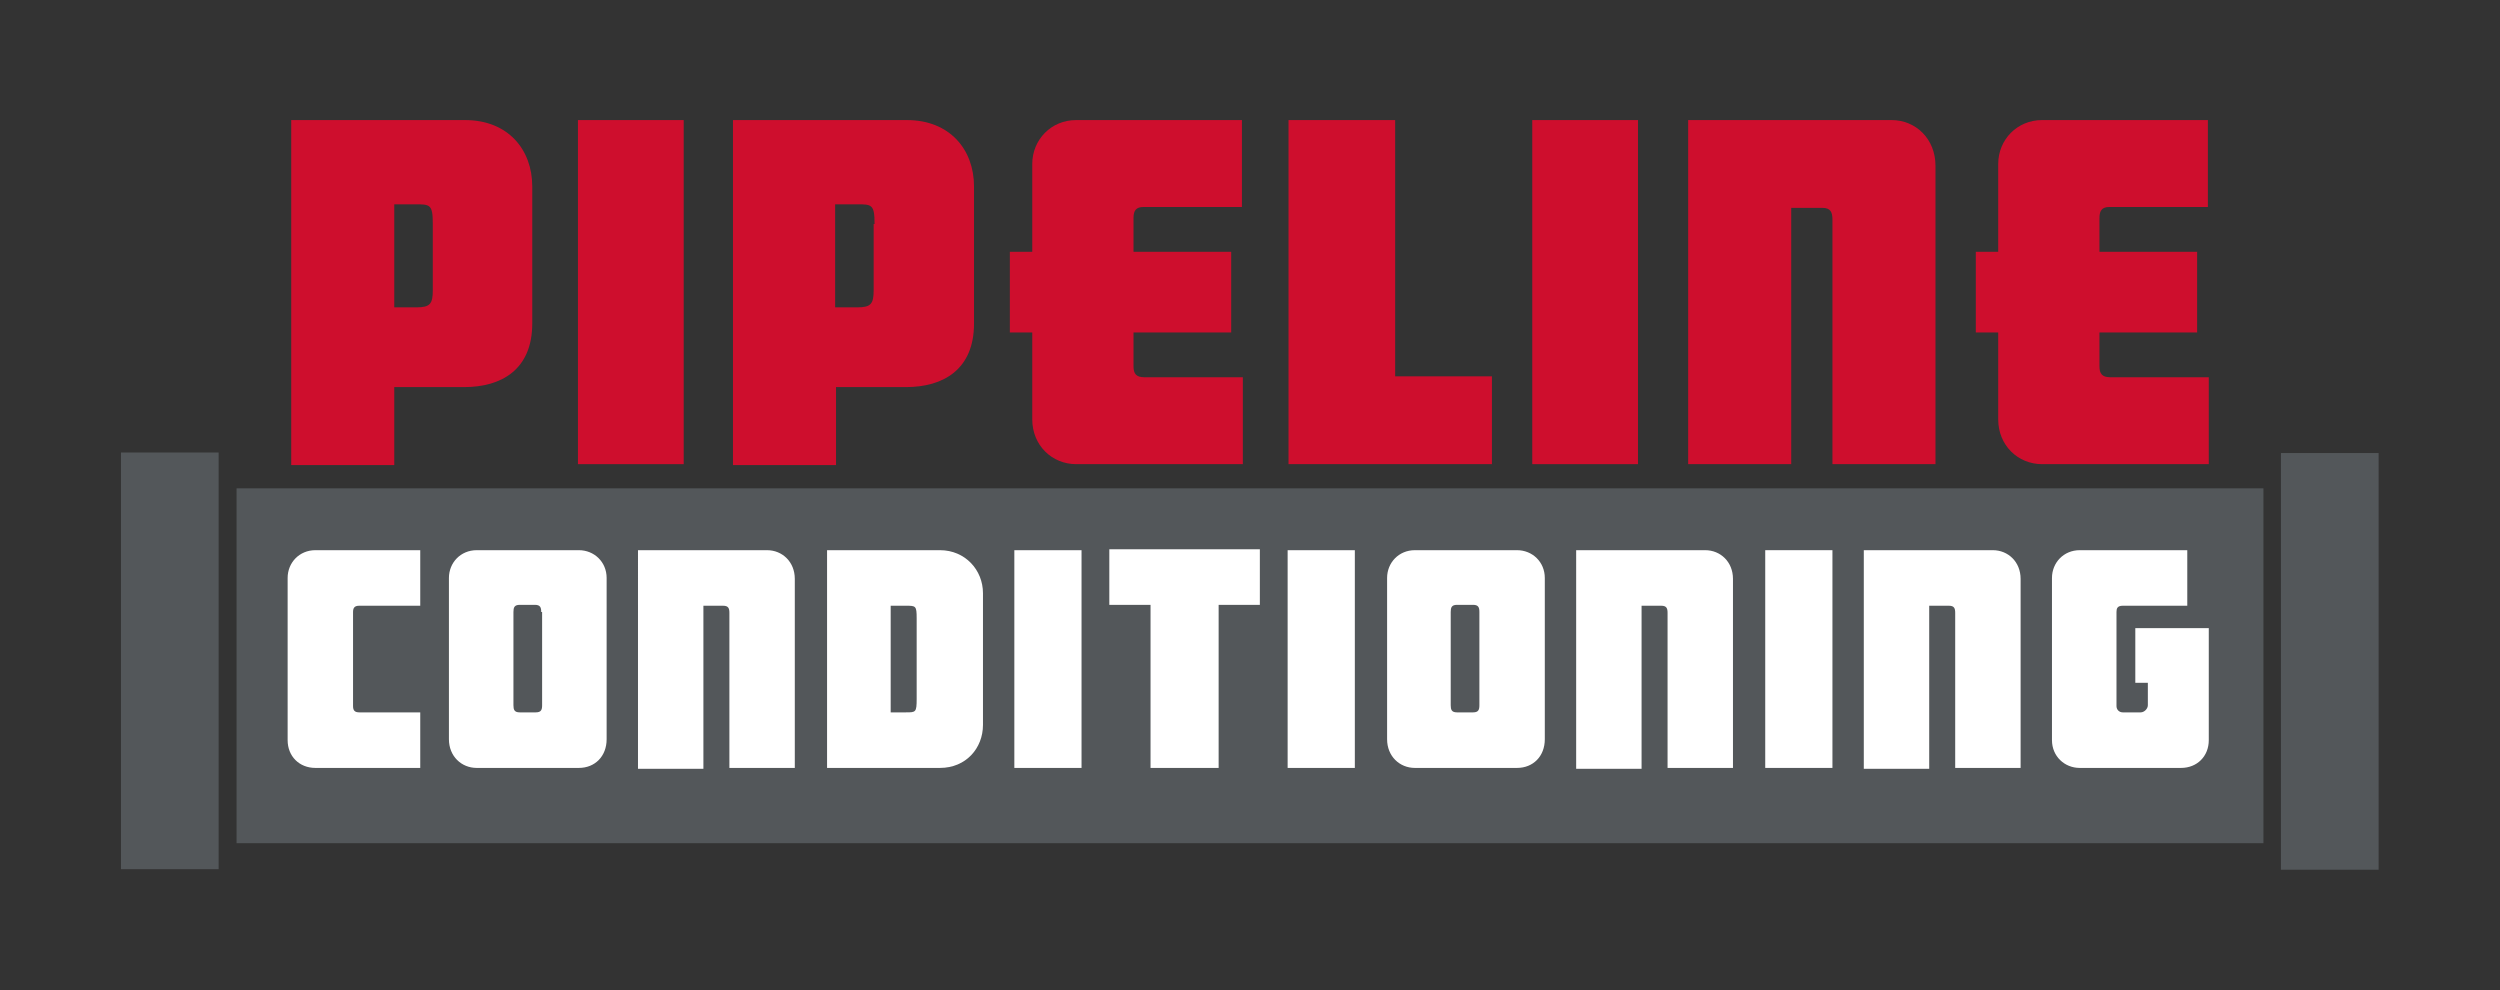
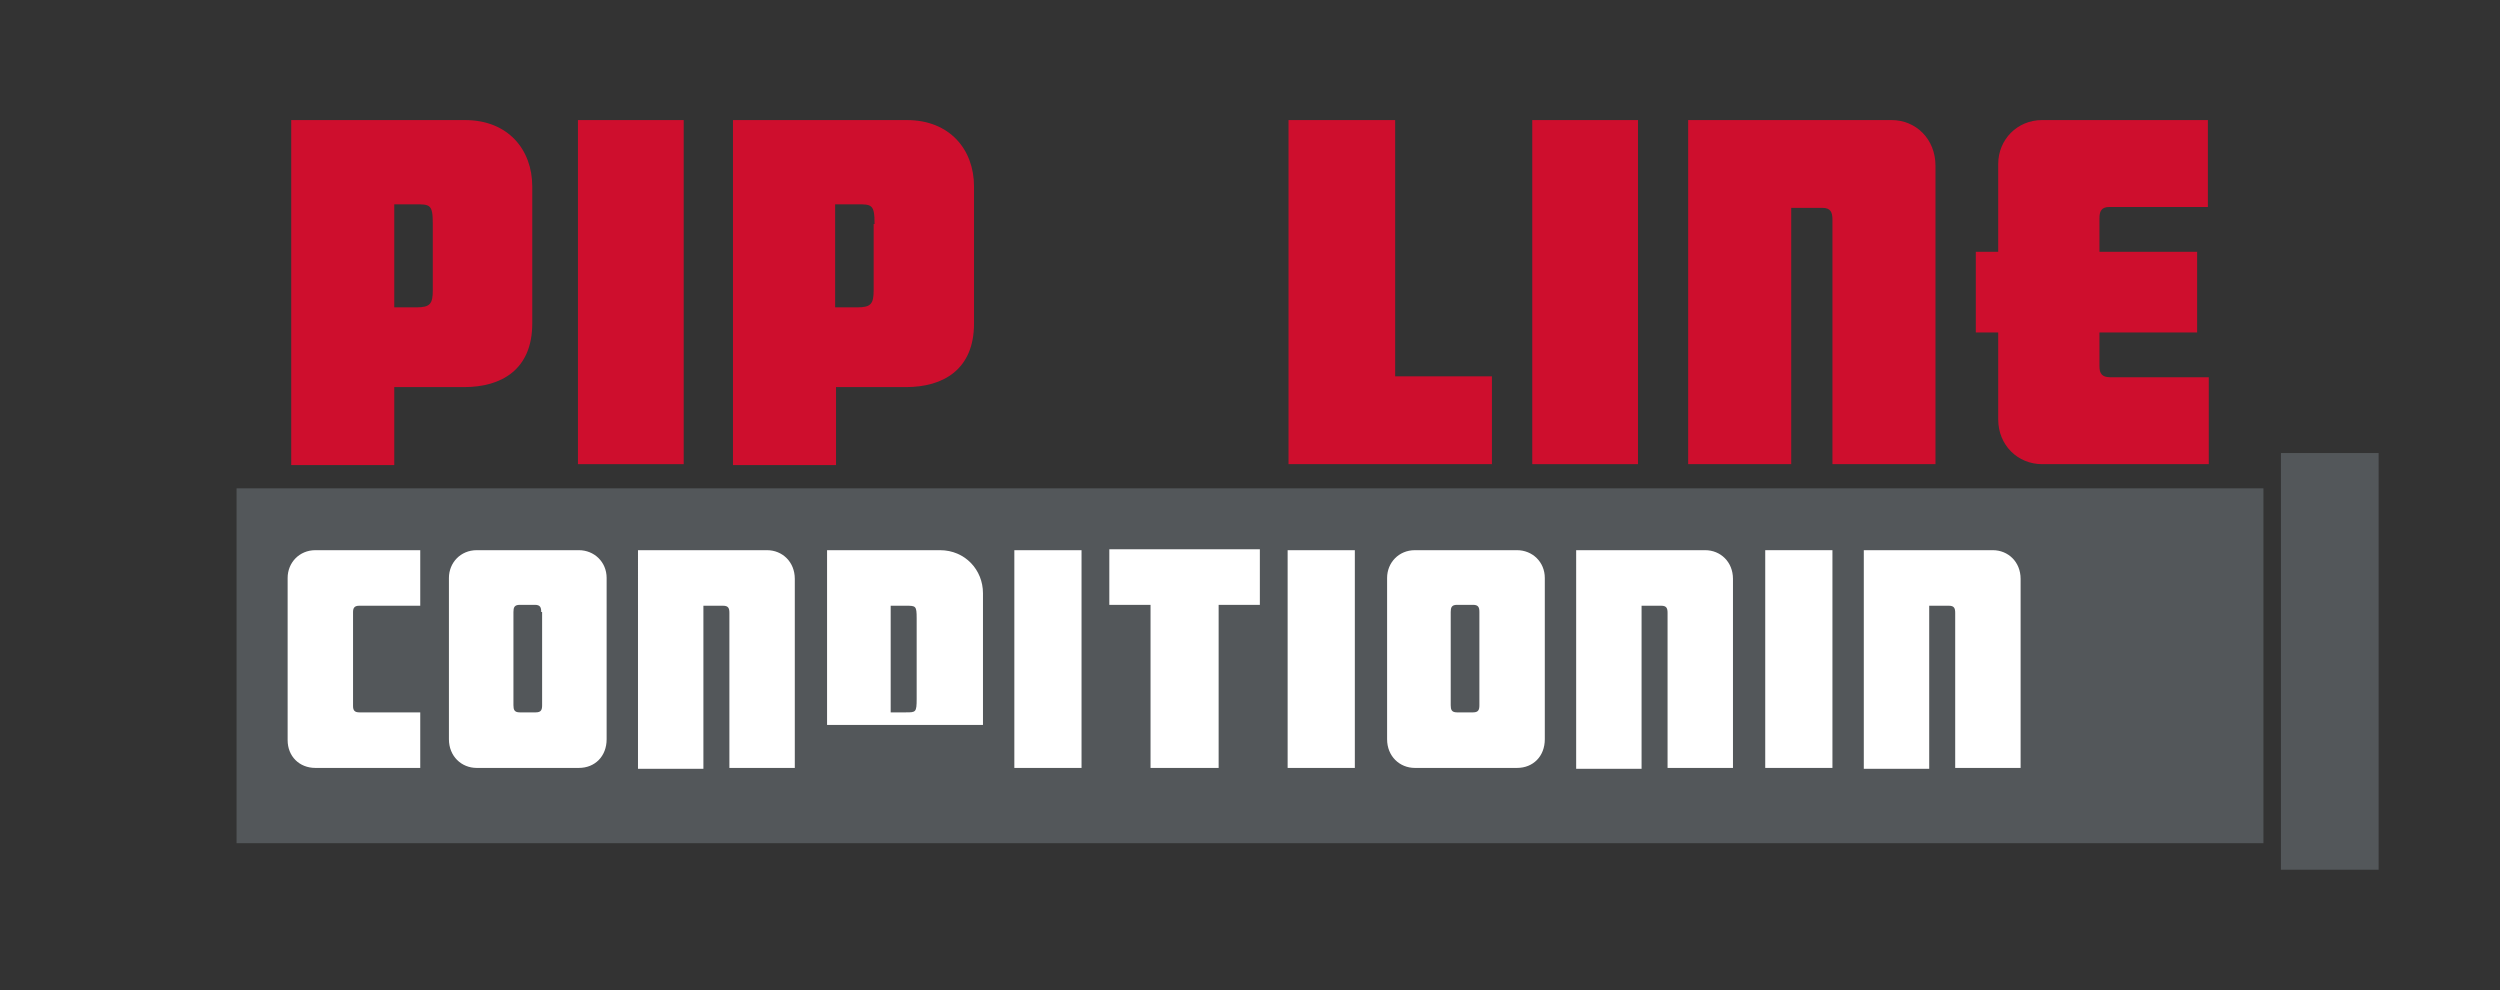
<svg xmlns="http://www.w3.org/2000/svg" id="Layer_1" x="0px" y="0px" viewBox="0 0 279 110.5" style="enable-background:new 0 0 279 110.5;" xml:space="preserve">
  <rect x="0" y="0" width="279" height="110.5" fill="#333333" stroke="none" />
  <style type="text/css">	.st0{fill:#53575A;}	.st1{fill:#FFFFFF;}	.st2{fill:#CE0E2D;}</style>
  <g>
    <rect x="26.4" y="54.5" class="st0" width="226.2" height="39.6" />
    <g>
      <path class="st1" d="M46.9,85.7H35.2c-1.8,0-3.1-1.3-3.1-3.1V64.5c0-1.7,1.3-3.1,3.1-3.1h11.7v6.2h-6.8c-0.5,0-0.7,0.2-0.7,0.7   v10.5c0,0.5,0.2,0.7,0.7,0.7h6.8V85.7z" />
      <path class="st1" d="M67.7,82.5c0,1.9-1.3,3.2-3.1,3.2H53.2c-1.7,0-3.1-1.3-3.1-3.2V64.5c0-1.7,1.3-3.1,3.1-3.1h11.4   c1.7,0,3.1,1.3,3.1,3.1V82.5z M60.4,68.3c0-0.5-0.1-0.8-0.7-0.8H58c-0.6,0-0.7,0.3-0.7,0.8v10.4c0,0.5,0.1,0.8,0.7,0.8h1.8   c0.6,0,0.7-0.3,0.7-0.8V68.3z" />
      <path class="st1" d="M88.7,85.7h-7.3V68.4c0-0.5-0.1-0.8-0.7-0.8h-2.2v18.2h-7.3V61.4h14.4c1.7,0,3.1,1.3,3.1,3.2V85.7z" />
-       <path class="st1" d="M109.7,80.9c0,2.6-1.9,4.8-4.8,4.8H92.3V61.4h12.6c2.8,0,4.8,2.2,4.8,4.8V80.9z M102.3,69   c0-1.4-0.1-1.4-1.2-1.4h-1.7v11.9h1.7c1.1,0,1.2,0,1.2-1.5V69z" />
+       <path class="st1" d="M109.7,80.9H92.3V61.4h12.6c2.8,0,4.8,2.2,4.8,4.8V80.9z M102.3,69   c0-1.4-0.1-1.4-1.2-1.4h-1.7v11.9h1.7c1.1,0,1.2,0,1.2-1.5V69z" />
      <path class="st1" d="M120.7,85.7h-7.5V61.4h7.5V85.7z" />
      <path class="st1" d="M140.6,67.5H136v18.2h-7.6V67.5h-4.6v-6.2h16.8V67.5z" />
      <path class="st1" d="M151.2,85.7h-7.5V61.4h7.5V85.7z" />
      <path class="st1" d="M172.4,82.5c0,1.9-1.3,3.2-3.1,3.2h-11.4c-1.7,0-3.1-1.3-3.1-3.2V64.5c0-1.7,1.3-3.1,3.1-3.1h11.4   c1.7,0,3.1,1.3,3.1,3.1V82.5z M165.1,68.3c0-0.5-0.1-0.8-0.7-0.8h-1.8c-0.6,0-0.7,0.3-0.7,0.8v10.4c0,0.5,0.1,0.8,0.7,0.8h1.8   c0.6,0,0.7-0.3,0.7-0.8V68.3z" />
      <path class="st1" d="M193.4,85.7h-7.3V68.4c0-0.5-0.1-0.8-0.7-0.8h-2.2v18.2h-7.3V61.4h14.4c1.7,0,3.1,1.3,3.1,3.2V85.7z" />
      <path class="st1" d="M204.4,85.7H197V61.4h7.5V85.7z" />
      <path class="st1" d="M225.5,85.7h-7.3V68.4c0-0.5-0.1-0.8-0.7-0.8h-2.2v18.2H208V61.4h14.4c1.7,0,3.1,1.3,3.1,3.2V85.7z" />
-       <path class="st1" d="M246.5,82.6c0,1.8-1.3,3.1-3.1,3.1h-11.3c-1.7,0-3.1-1.3-3.1-3.1V64.5c0-1.7,1.3-3.1,3.1-3.1h12v6.2h-7.2   c-0.6,0-0.7,0.3-0.7,0.7v10.5c0,0.4,0.3,0.7,0.7,0.7h2c0.4,0,0.8-0.4,0.8-0.8v-2.5h-1.4v-6.1h8.2V82.6z" />
    </g>
    <g>
      <path class="st2" d="M59.4,36.1c0,5.2-3.5,7.1-7.6,7.1H44v8.7H32.5V13.4h19.4c4.8,0,7.5,3.3,7.5,7.4V36.1z M48.3,25   c0-2.2-0.3-2.2-2-2.2H44v11.5h2.5c1.5,0,1.8-0.4,1.8-1.9V25z" />
      <path class="st2" d="M76.2,51.8H64.5V13.4h11.8V51.8z" />
      <path class="st2" d="M108.7,36.1c0,5.2-3.5,7.1-7.6,7.1h-7.8v8.7H81.8V13.4h19.4c4.8,0,7.5,3.3,7.5,7.4V36.1z M97.6,25   c0-2.2-0.3-2.2-2-2.2h-2.4v11.5h2.5c1.5,0,1.8-0.4,1.8-1.9V25z" />
-       <path class="st2" d="M138.5,51.8h-18.4c-2.7,0-4.9-2.1-4.9-5v-9.7h-2.5v-9h2.5v-9.8c0-2.7,2.1-4.9,4.9-4.9h18.5v9.7h-11   c-0.8,0-1.1,0.4-1.1,1.2v3.8h10.9v9h-10.9v3.8c0,0.8,0.3,1.2,1.2,1.2h11V51.8z" />
      <path class="st2" d="M166.5,51.8h-22.7V13.4h11.9v28.6h10.8V51.8z" />
      <path class="st2" d="M182.8,51.8h-11.8V13.4h11.8V51.8z" />
      <path class="st2" d="M216,51.8h-11.5V24.5c0-0.8-0.2-1.3-1.1-1.3h-3.5v28.6h-11.5V13.4h22.7c2.7,0,4.9,2.1,4.9,5.1V51.8z" />
      <path class="st2" d="M246.3,51.8h-18.4c-2.7,0-4.9-2.1-4.9-5v-9.7h-2.5v-9h2.5v-9.8c0-2.7,2.1-4.9,4.9-4.9h18.5v9.7h-11   c-0.8,0-1.1,0.4-1.1,1.2v3.8h10.9v9h-10.9v3.8c0,0.8,0.3,1.2,1.2,1.2h11V51.8z" />
    </g>
-     <rect x="13.5" y="50.5" class="st0" width="10.9" height="46.5" />
    <rect x="254.6" y="50.5" transform="matrix(-1 -4.486335e-11 4.486335e-11 -1 520.053 147.561)" class="st0" width="10.9" height="46.5" />
  </g>
</svg>